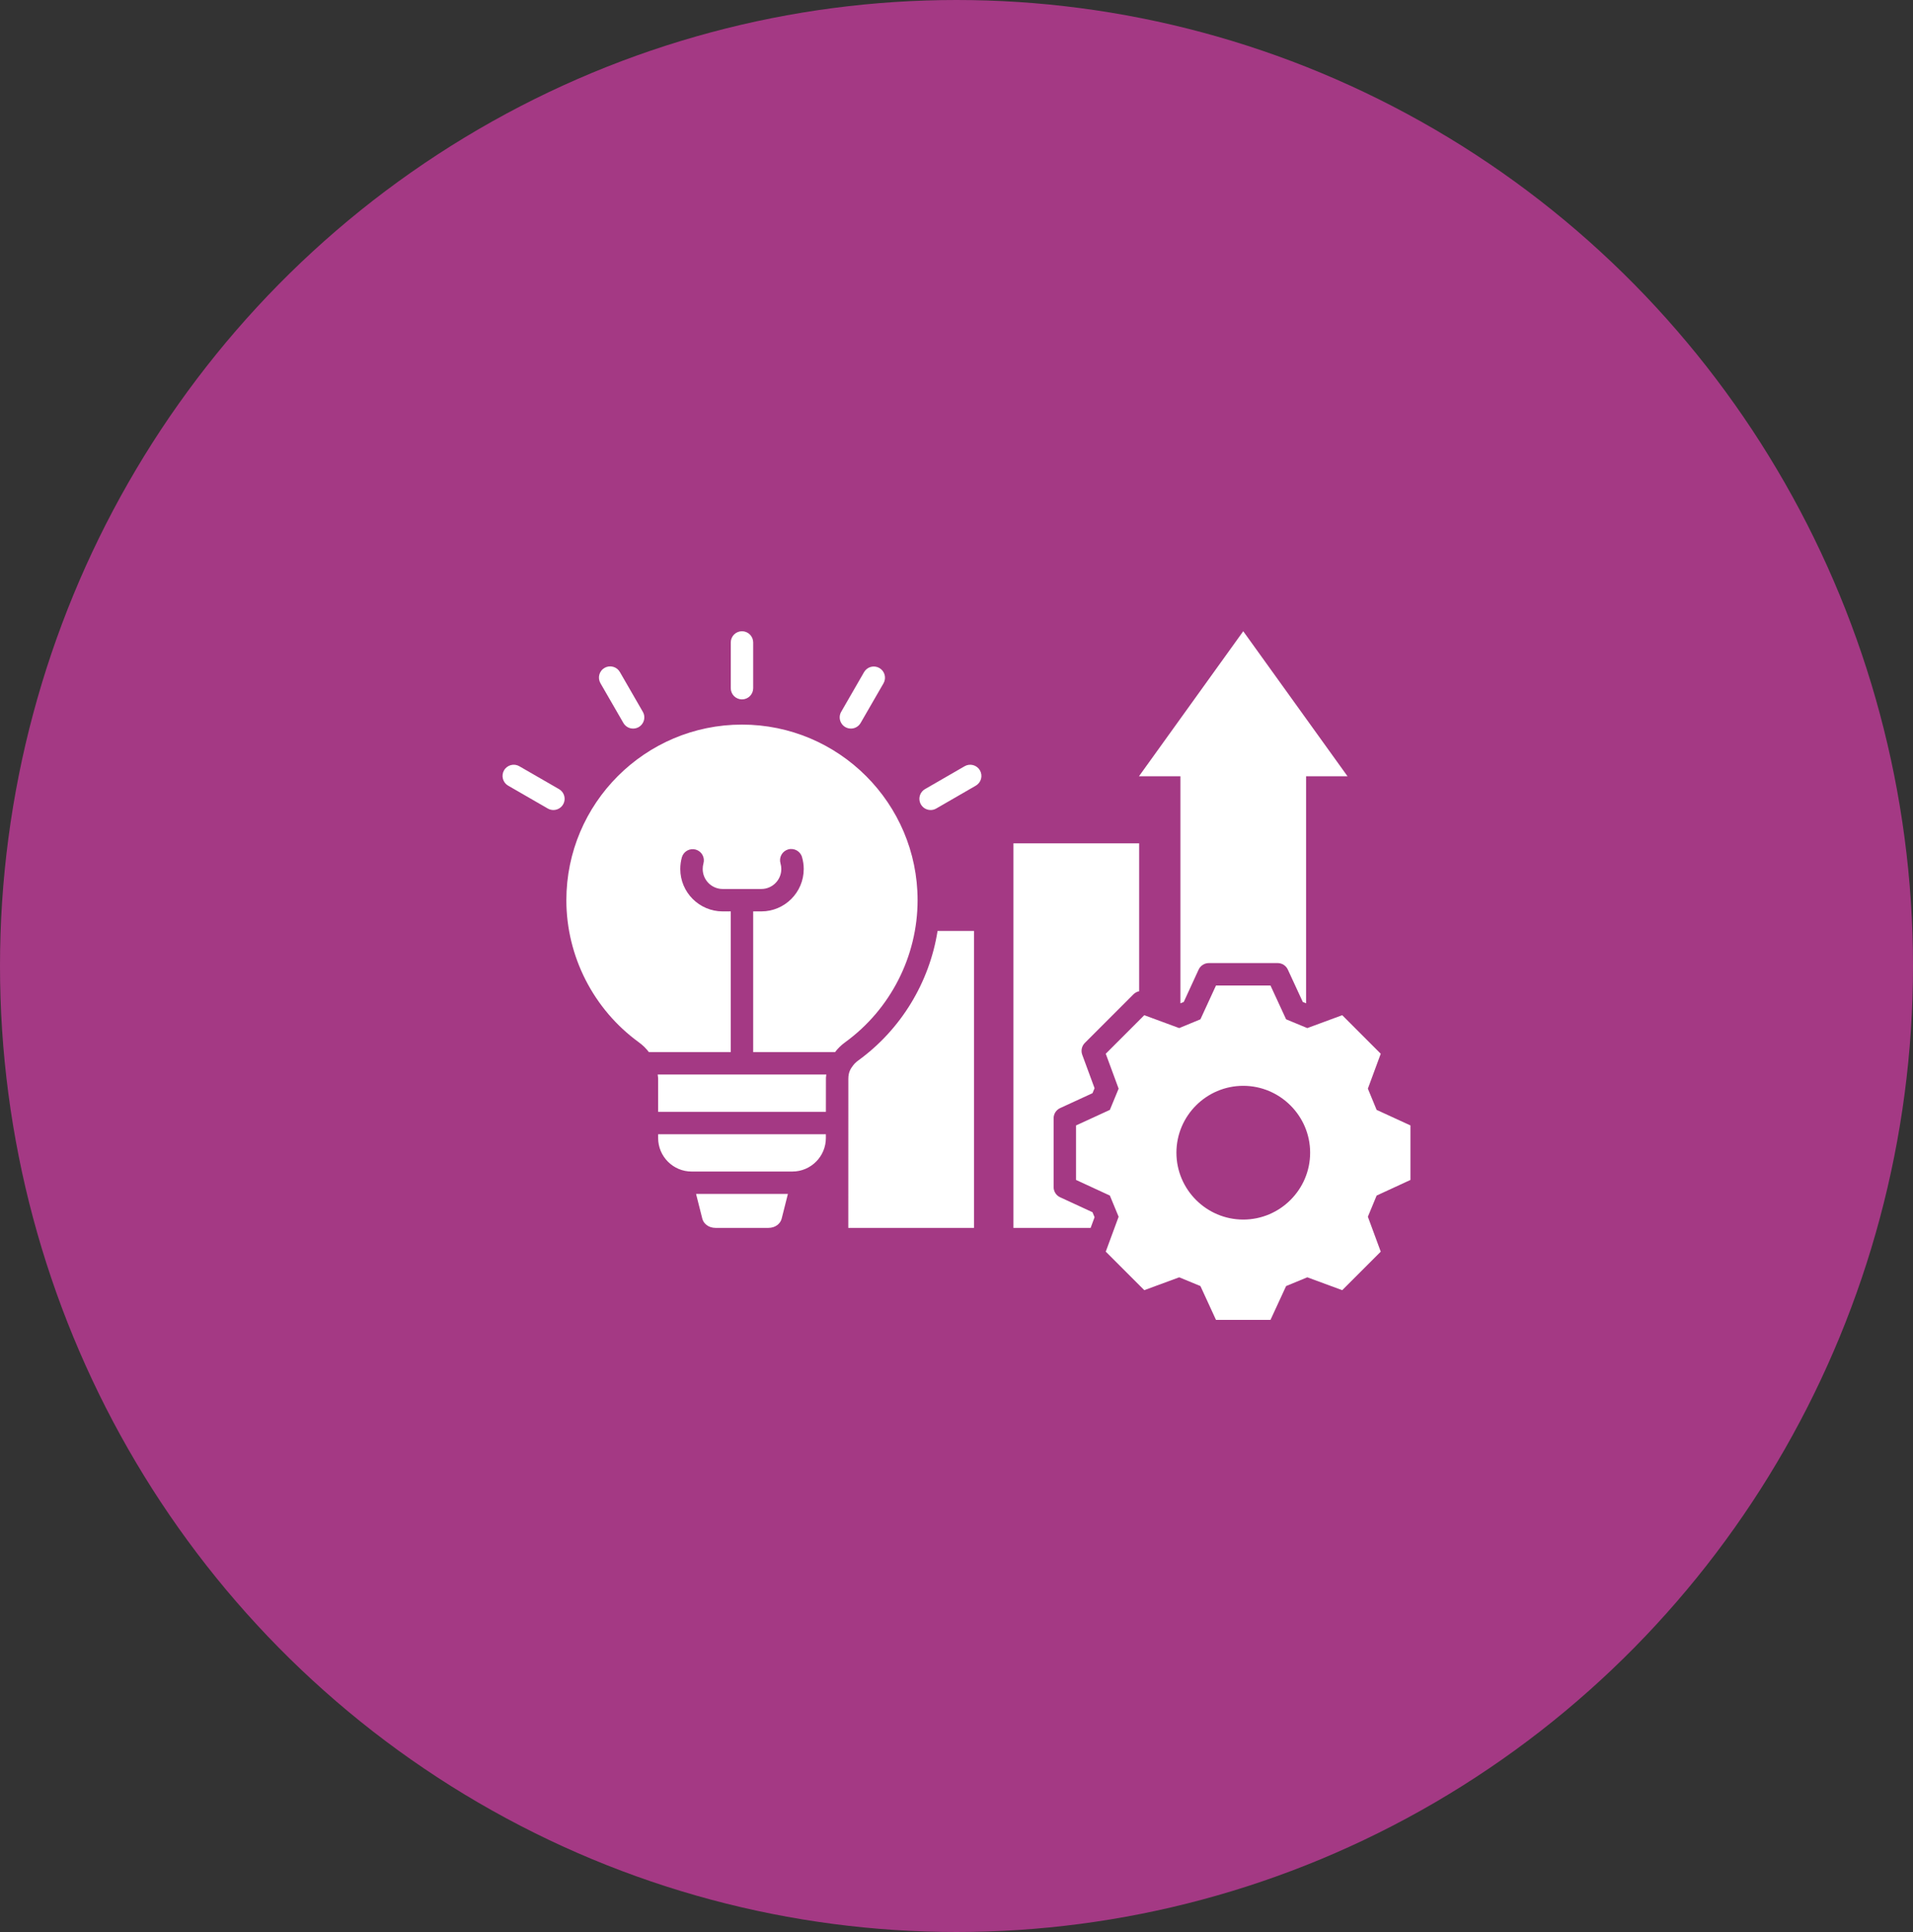
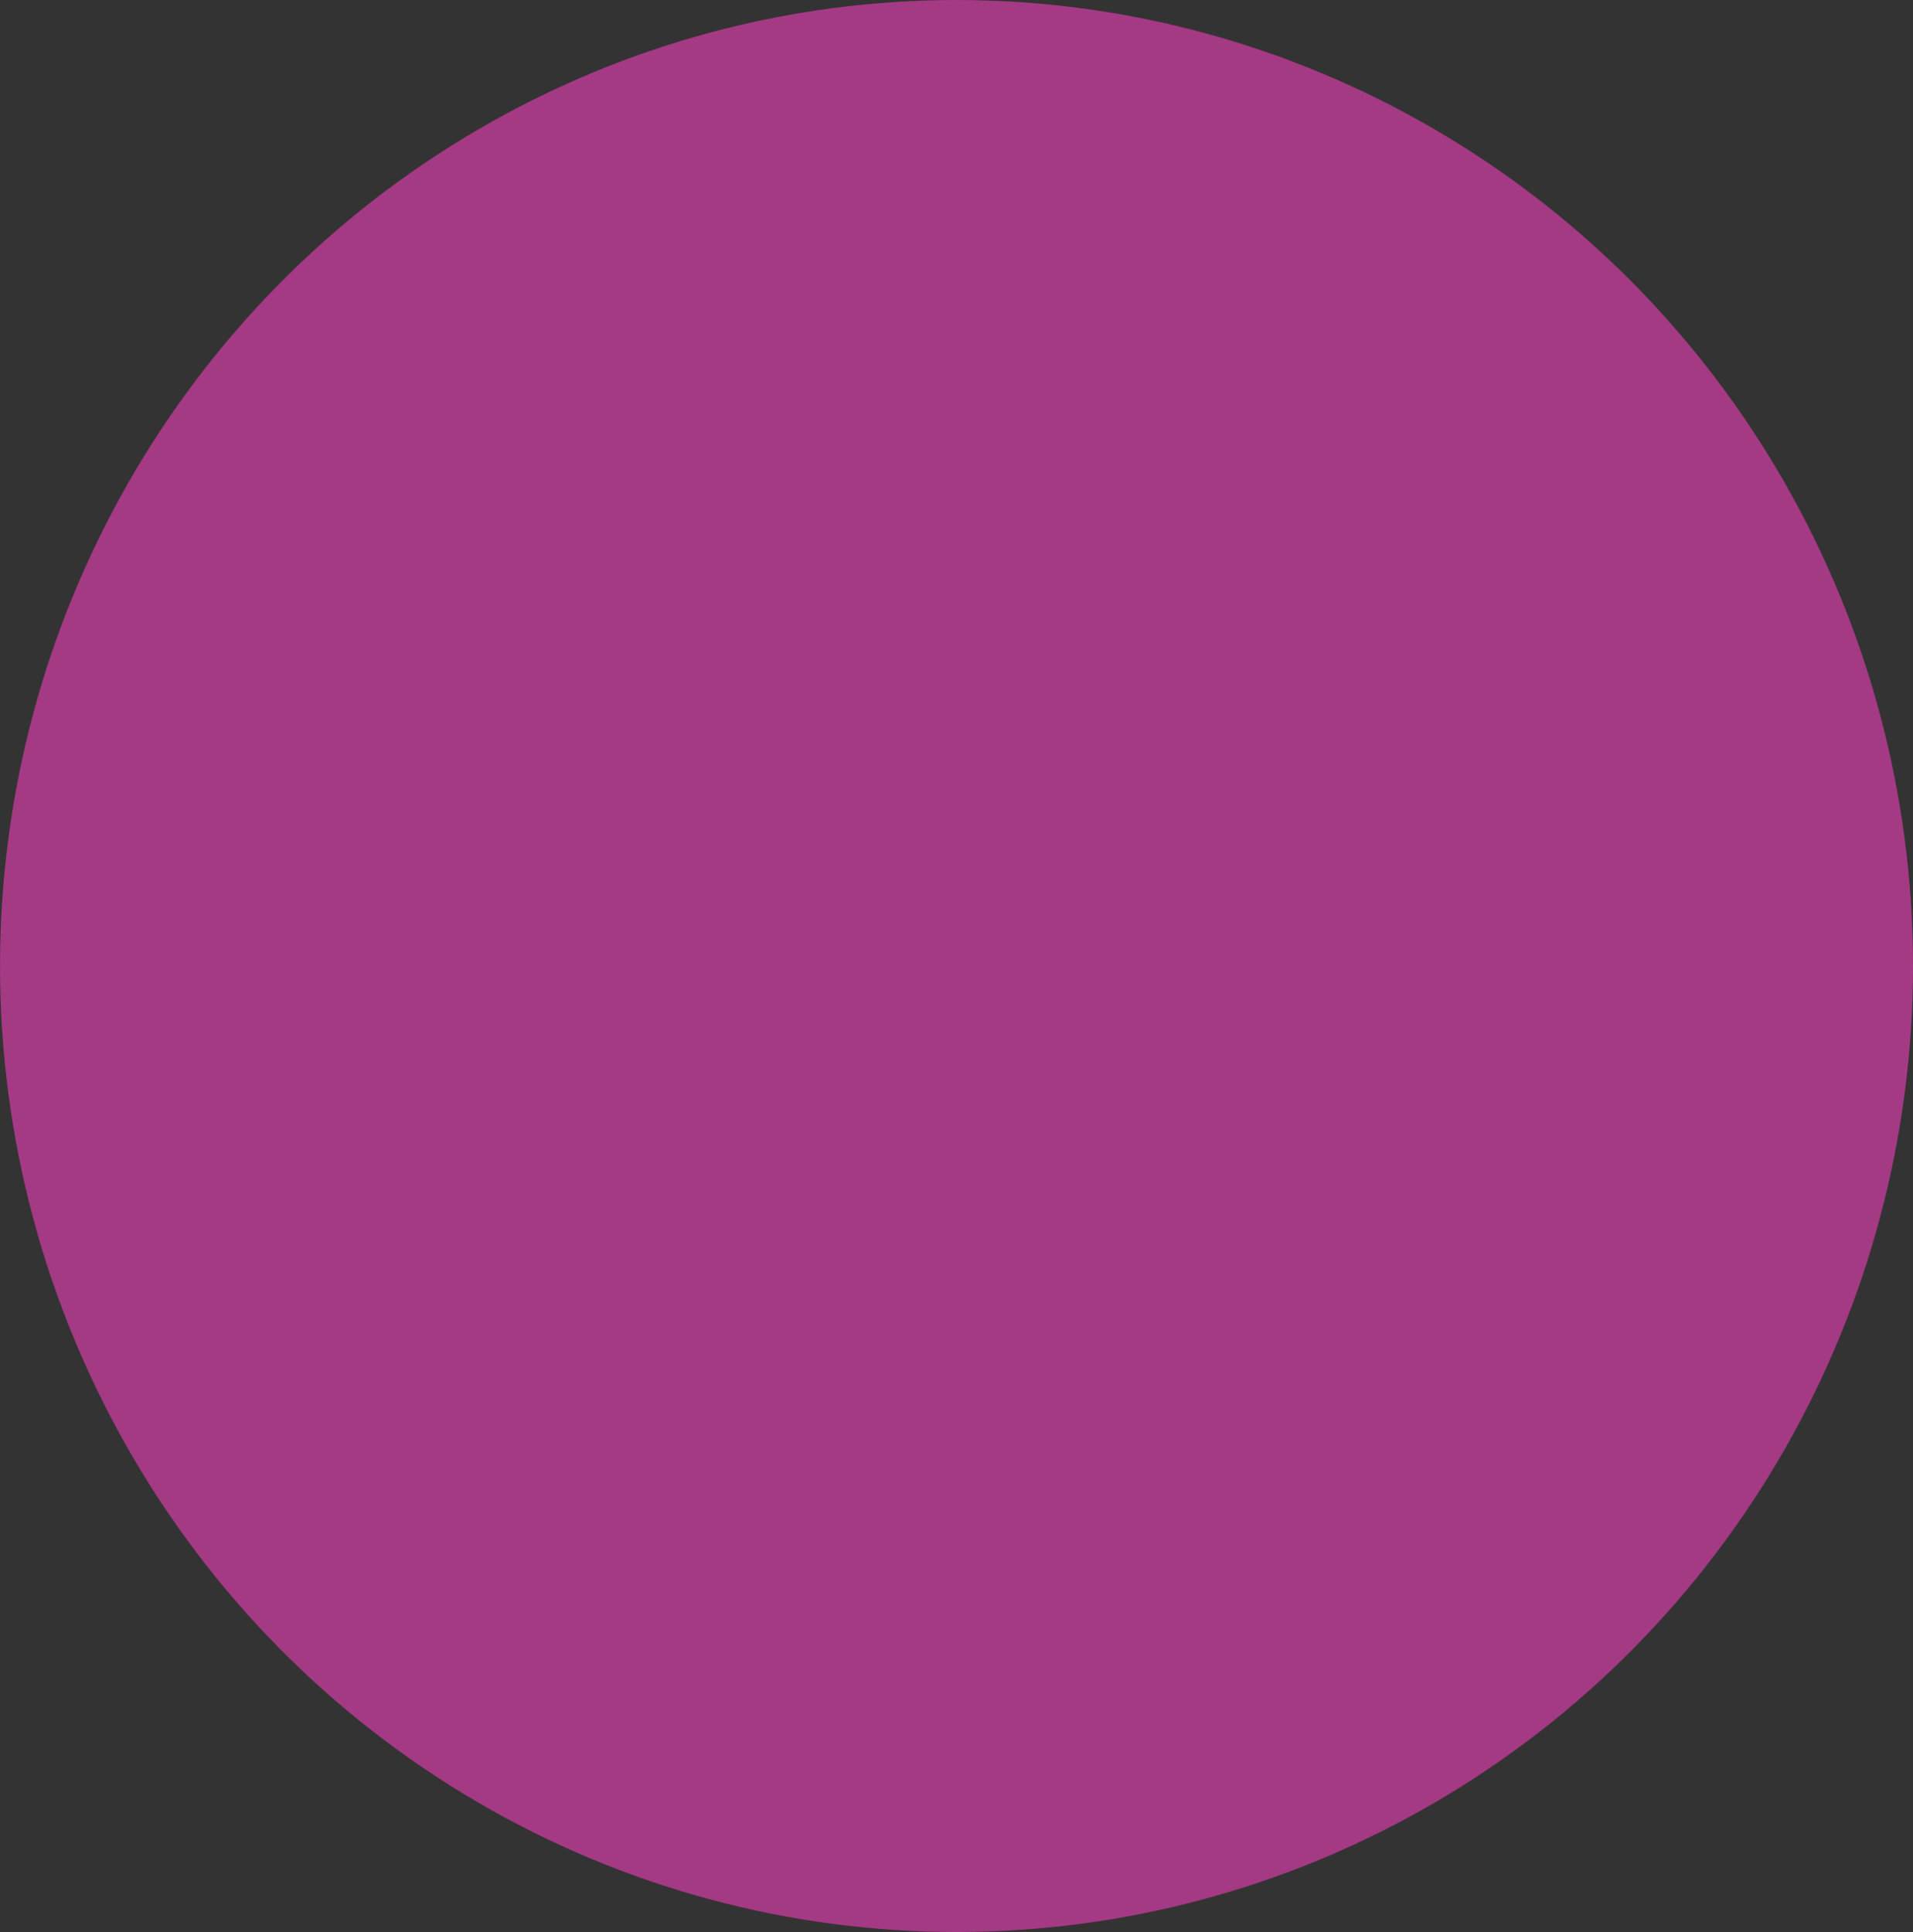
<svg xmlns="http://www.w3.org/2000/svg" width="100" height="101" viewBox="0 0 100 101" fill="none">
  <rect x="0" y="0" width="100" height="101" fill="#333333" stroke="none" />
  <ellipse cx="50" cy="50.5" rx="50" ry="50.5" fill="#A43984" />
-   <path d="M73.73 61.684V58.835L71.962 58.022L71.504 56.912L72.177 55.087L70.163 53.072L68.338 53.746L67.23 53.287L66.413 51.519H63.565L62.751 53.287L61.642 53.746L59.816 53.072L57.802 55.087L58.475 56.912L58.017 58.022L56.249 58.835V61.684L58.017 62.501L58.475 63.608L57.802 65.433L59.816 67.447L61.642 66.774L62.751 67.232L63.565 69.001H66.413L67.23 67.232L68.338 66.774L70.163 67.447L72.177 65.433L71.504 63.608L71.962 62.501L73.73 61.684ZM64.989 63.756C63.066 63.756 61.496 62.186 61.496 60.26C61.496 58.333 63.066 56.764 64.989 56.764C66.913 56.764 68.486 58.336 68.486 60.26C68.486 62.184 66.916 63.756 64.989 63.756ZM34.381 56.174H43.194C43.186 56.229 43.18 56.284 43.175 56.339L43.173 58.125H34.403V56.393L34.4 56.336C34.395 56.282 34.388 56.228 34.381 56.174ZM34.403 59.492C34.403 60.458 35.188 61.245 36.153 61.245H41.419C42.386 61.245 43.172 60.458 43.172 59.492V59.297H34.403V59.492ZM38.786 37.88C33.724 37.88 29.606 41.998 29.606 47.06C29.606 49.99 31.023 52.767 33.396 54.49C33.616 54.65 33.786 54.824 33.92 55.002H38.2V47.646H37.778C36.556 47.646 35.561 46.651 35.561 45.429C35.561 45.213 35.591 45.003 35.648 44.805C35.694 44.658 35.795 44.535 35.931 44.462C36.066 44.389 36.225 44.372 36.372 44.415C36.52 44.458 36.645 44.558 36.72 44.692C36.795 44.826 36.814 44.984 36.773 45.133C36.747 45.224 36.733 45.324 36.733 45.429C36.733 46.005 37.202 46.474 37.778 46.474H39.797C40.373 46.474 40.842 46.005 40.842 45.429C40.842 45.331 40.828 45.231 40.799 45.133C40.778 45.059 40.771 44.982 40.779 44.905C40.788 44.829 40.811 44.755 40.848 44.687C40.885 44.62 40.935 44.56 40.995 44.512C41.055 44.464 41.124 44.428 41.197 44.406C41.508 44.316 41.834 44.494 41.924 44.805C41.984 45.01 42.014 45.22 42.014 45.429C42.014 46.651 41.019 47.646 39.797 47.646H39.372V55.002H43.652C43.786 54.824 43.956 54.651 44.176 54.49C46.549 52.767 47.966 49.99 47.966 47.06C47.966 41.998 43.848 37.88 38.786 37.88ZM36.386 62.417H41.186L40.86 63.71C40.8 63.95 40.558 64.192 40.154 64.192H37.418C37.014 64.192 36.773 63.95 36.712 63.709L36.386 62.417ZM38.786 36.563C38.631 36.563 38.482 36.501 38.372 36.392C38.262 36.282 38.2 36.133 38.2 35.977V33.585C38.2 33.43 38.262 33.281 38.372 33.171C38.482 33.061 38.631 32.999 38.786 32.999C38.941 32.999 39.09 33.061 39.2 33.171C39.31 33.281 39.372 33.43 39.372 33.585V35.977C39.372 36.133 39.31 36.282 39.2 36.392C39.09 36.501 38.941 36.563 38.786 36.563ZM33.095 38.088C32.992 38.089 32.891 38.062 32.802 38.01C32.713 37.959 32.639 37.884 32.587 37.795L31.391 35.722C31.352 35.655 31.326 35.581 31.315 35.504C31.304 35.428 31.308 35.349 31.328 35.274C31.348 35.199 31.382 35.129 31.429 35.067C31.476 35.005 31.535 34.954 31.602 34.915C31.669 34.876 31.744 34.851 31.821 34.841C31.898 34.831 31.976 34.837 32.051 34.858C32.126 34.878 32.195 34.913 32.257 34.961C32.318 35.009 32.368 35.069 32.406 35.136L33.602 37.21C33.654 37.299 33.681 37.4 33.681 37.502C33.681 37.605 33.654 37.706 33.602 37.795C33.551 37.884 33.477 37.958 33.388 38.01C33.299 38.061 33.198 38.088 33.095 38.088ZM28.928 42.346C28.826 42.346 28.725 42.319 28.636 42.268L26.563 41.072C26.428 40.994 26.33 40.867 26.29 40.716C26.249 40.566 26.27 40.406 26.348 40.272C26.386 40.205 26.438 40.147 26.498 40.1C26.559 40.053 26.629 40.018 26.703 39.998C26.778 39.978 26.855 39.973 26.932 39.983C27.008 39.993 27.082 40.019 27.148 40.057L29.221 41.253C29.333 41.317 29.421 41.417 29.47 41.536C29.52 41.655 29.528 41.788 29.495 41.912C29.461 42.037 29.388 42.147 29.285 42.225C29.183 42.304 29.057 42.346 28.928 42.346ZM44.48 38.088C44.377 38.088 44.276 38.061 44.187 38.01C44.098 37.958 44.024 37.884 43.973 37.795C43.921 37.706 43.894 37.605 43.894 37.502C43.894 37.4 43.921 37.299 43.973 37.21L45.168 35.136C45.207 35.07 45.258 35.011 45.319 34.964C45.38 34.917 45.45 34.883 45.524 34.863C45.598 34.843 45.676 34.838 45.752 34.848C45.828 34.858 45.902 34.883 45.969 34.922C46.035 34.96 46.094 35.011 46.141 35.072C46.188 35.133 46.222 35.203 46.242 35.277C46.262 35.352 46.267 35.429 46.257 35.505C46.247 35.582 46.222 35.655 46.184 35.722L44.988 37.795C44.936 37.884 44.862 37.959 44.773 38.01C44.684 38.062 44.583 38.089 44.48 38.088ZM48.647 42.346C48.518 42.346 48.392 42.304 48.29 42.226C48.187 42.147 48.114 42.037 48.08 41.912C48.047 41.788 48.055 41.656 48.105 41.536C48.154 41.417 48.241 41.317 48.353 41.253L50.424 40.057C50.558 39.979 50.718 39.958 50.868 39.998C51.019 40.039 51.147 40.137 51.224 40.271C51.302 40.406 51.323 40.566 51.283 40.716C51.243 40.866 51.144 40.994 51.01 41.072L48.939 42.268C48.85 42.319 48.75 42.346 48.647 42.346ZM50.915 48.668V64.192H44.344L44.346 56.399C44.346 56.047 44.469 55.865 44.589 55.706C44.663 55.607 44.754 55.519 44.865 55.439C47.101 53.815 48.584 51.359 49.01 48.668H50.915H50.915ZM57.011 64.192H52.976V44.087H59.547V51.82C59.436 51.843 59.333 51.898 59.253 51.978L56.708 54.523C56.629 54.602 56.574 54.702 56.55 54.812C56.526 54.921 56.534 55.035 56.573 55.14L57.217 56.888L57.109 57.149L55.418 57.928C55.316 57.975 55.23 58.05 55.169 58.144C55.109 58.238 55.077 58.348 55.077 58.46V62.059C55.077 62.17 55.109 62.28 55.169 62.374C55.229 62.468 55.315 62.544 55.417 62.59L57.109 63.372L57.217 63.633L57.011 64.193L57.011 64.192ZM61.705 40.582H59.538L64.989 32.999L70.441 40.582H68.274V52.451L68.102 52.38L67.32 50.687C67.273 50.586 67.198 50.5 67.104 50.439C67.01 50.379 66.9 50.347 66.788 50.347H63.19C63.078 50.347 62.968 50.379 62.874 50.44C62.779 50.5 62.704 50.586 62.657 50.688L61.879 52.38L61.705 52.452V40.582H61.705Z" fill="white" />
</svg>